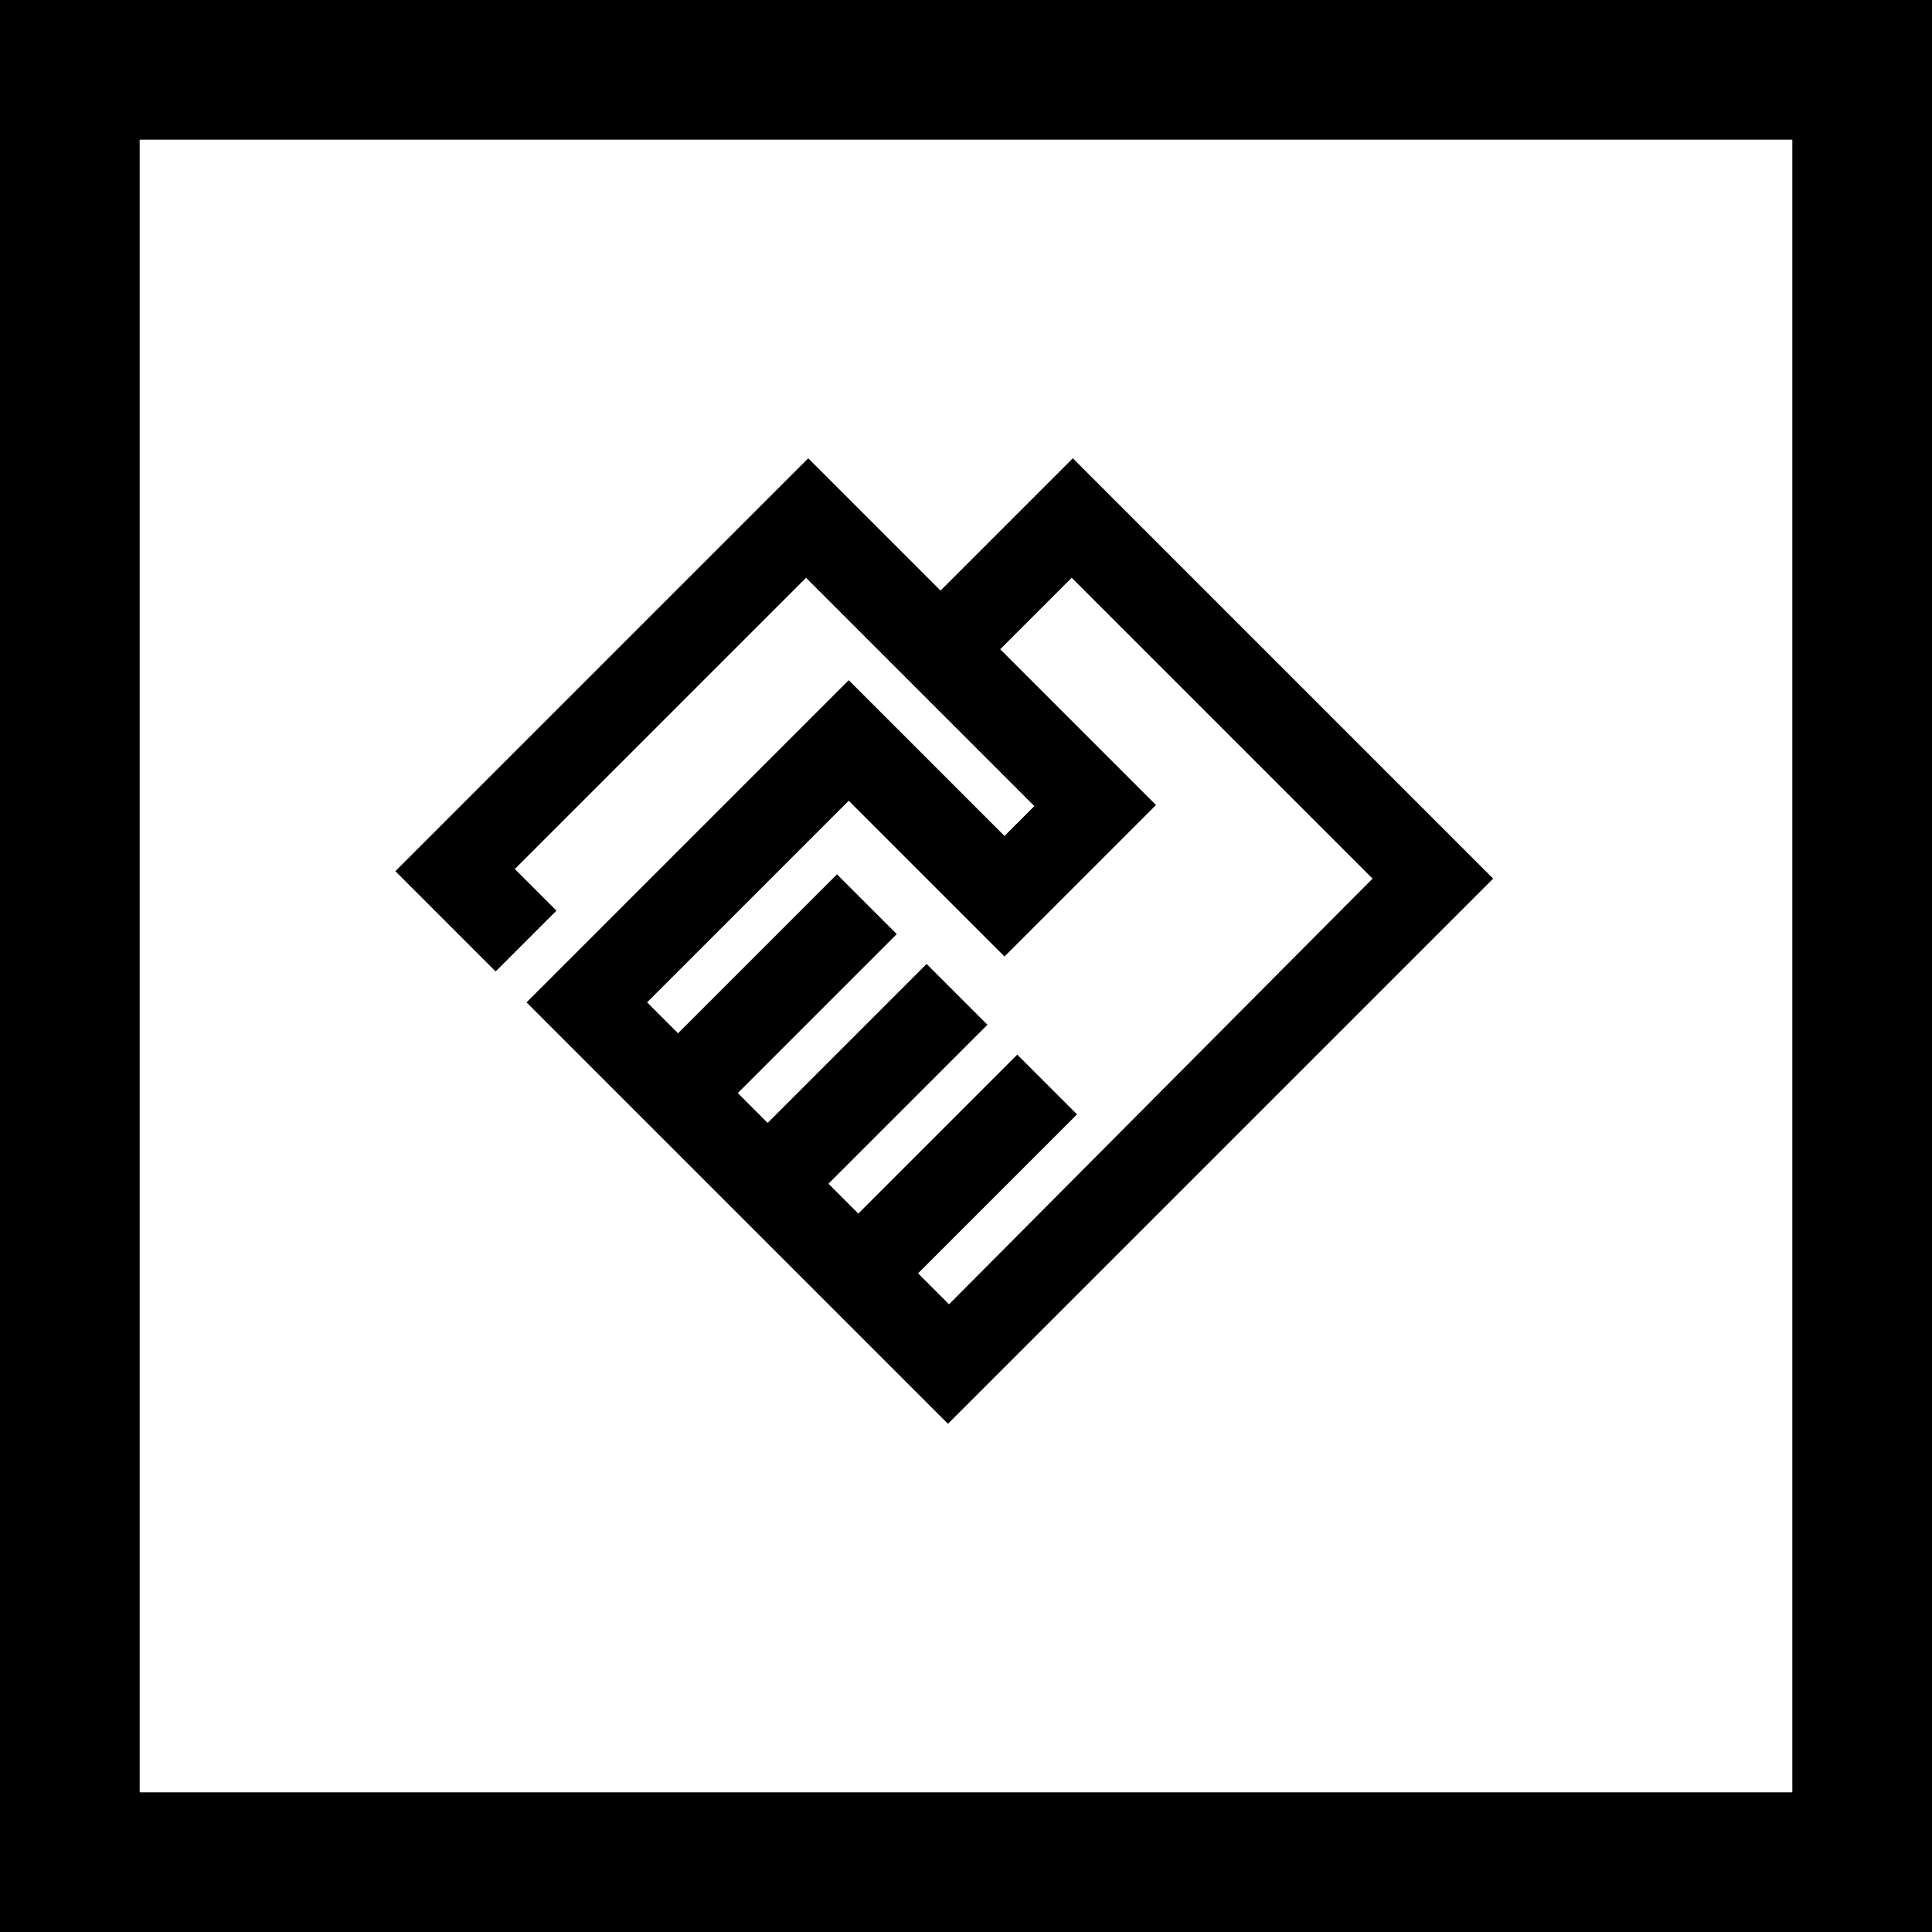
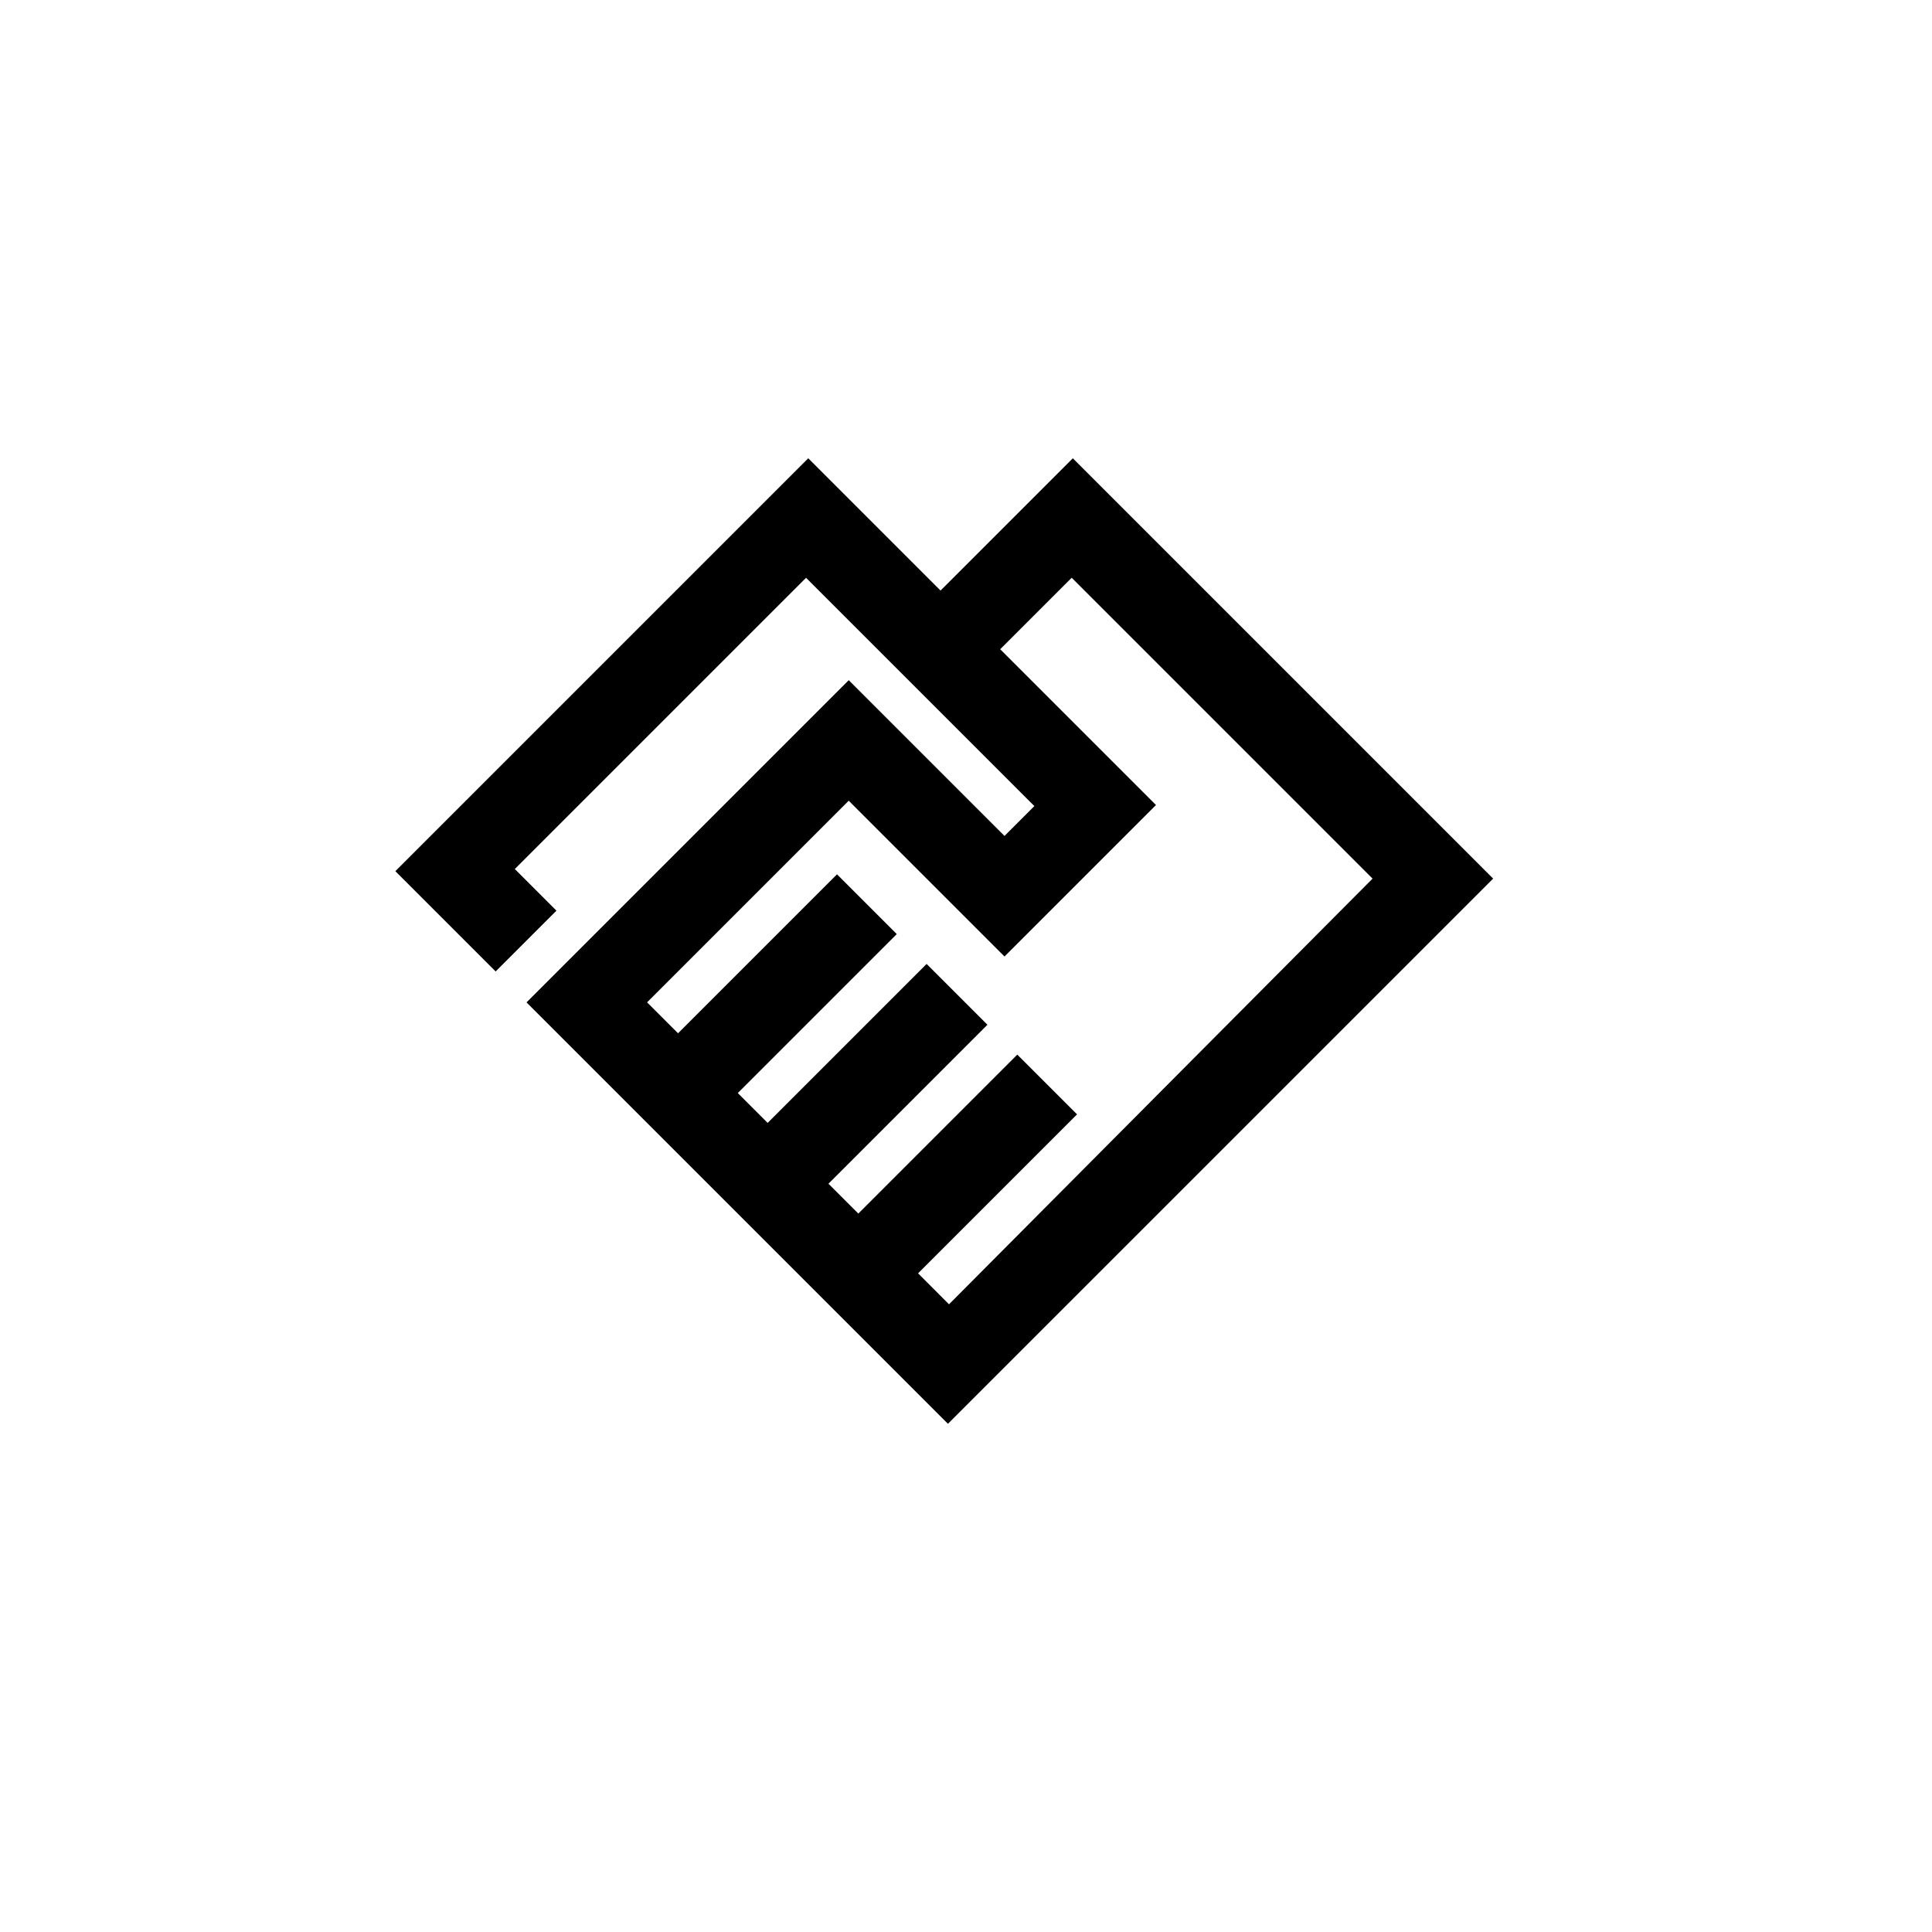
<svg xmlns="http://www.w3.org/2000/svg" fill="none" height="83" viewBox="0 0 83 83" width="83">
  <g fill="#000">
-     <path clip-rule="evenodd" d="m77 6h-71v71h71zm-77-6v83h83v-83z" fill-rule="evenodd" />
    <path d="m40.724 61.167-18.104-18.104 13.842-13.842 6.692 6.692 1.283-1.283-9.808-9.808-12.512 12.512 1.788 1.788-2.612 2.612-4.308-4.308 17.738-17.738 5.683 5.683 5.683-5.683 18.058 18.058zm.046-5.133 18.196-18.288-12.925-12.925-3.071 3.071 6.692 6.692-6.508 6.508-6.692-6.692-8.662 8.662 1.329 1.329 6.829-6.829 2.567 2.567-6.829 6.829 1.283 1.283 6.829-6.829 2.612 2.612-6.829 6.829 1.283 1.283 6.829-6.829 2.567 2.567-6.829 6.829z" />
  </g>
</svg>